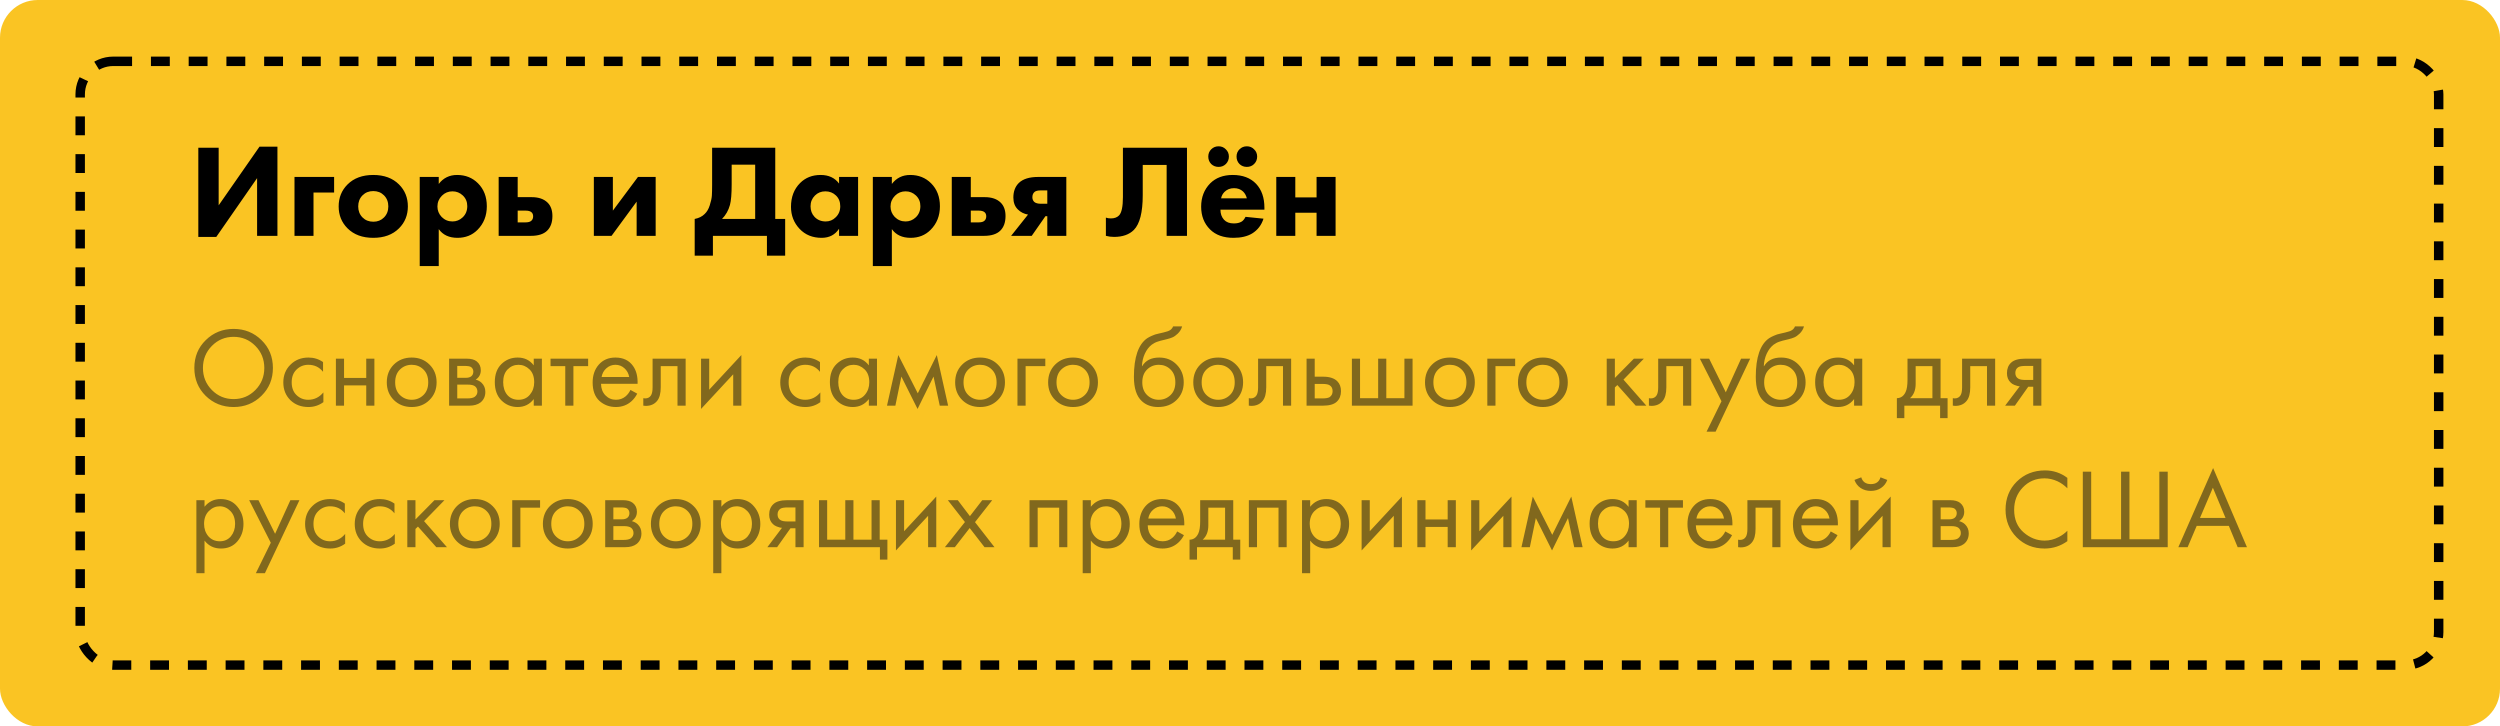
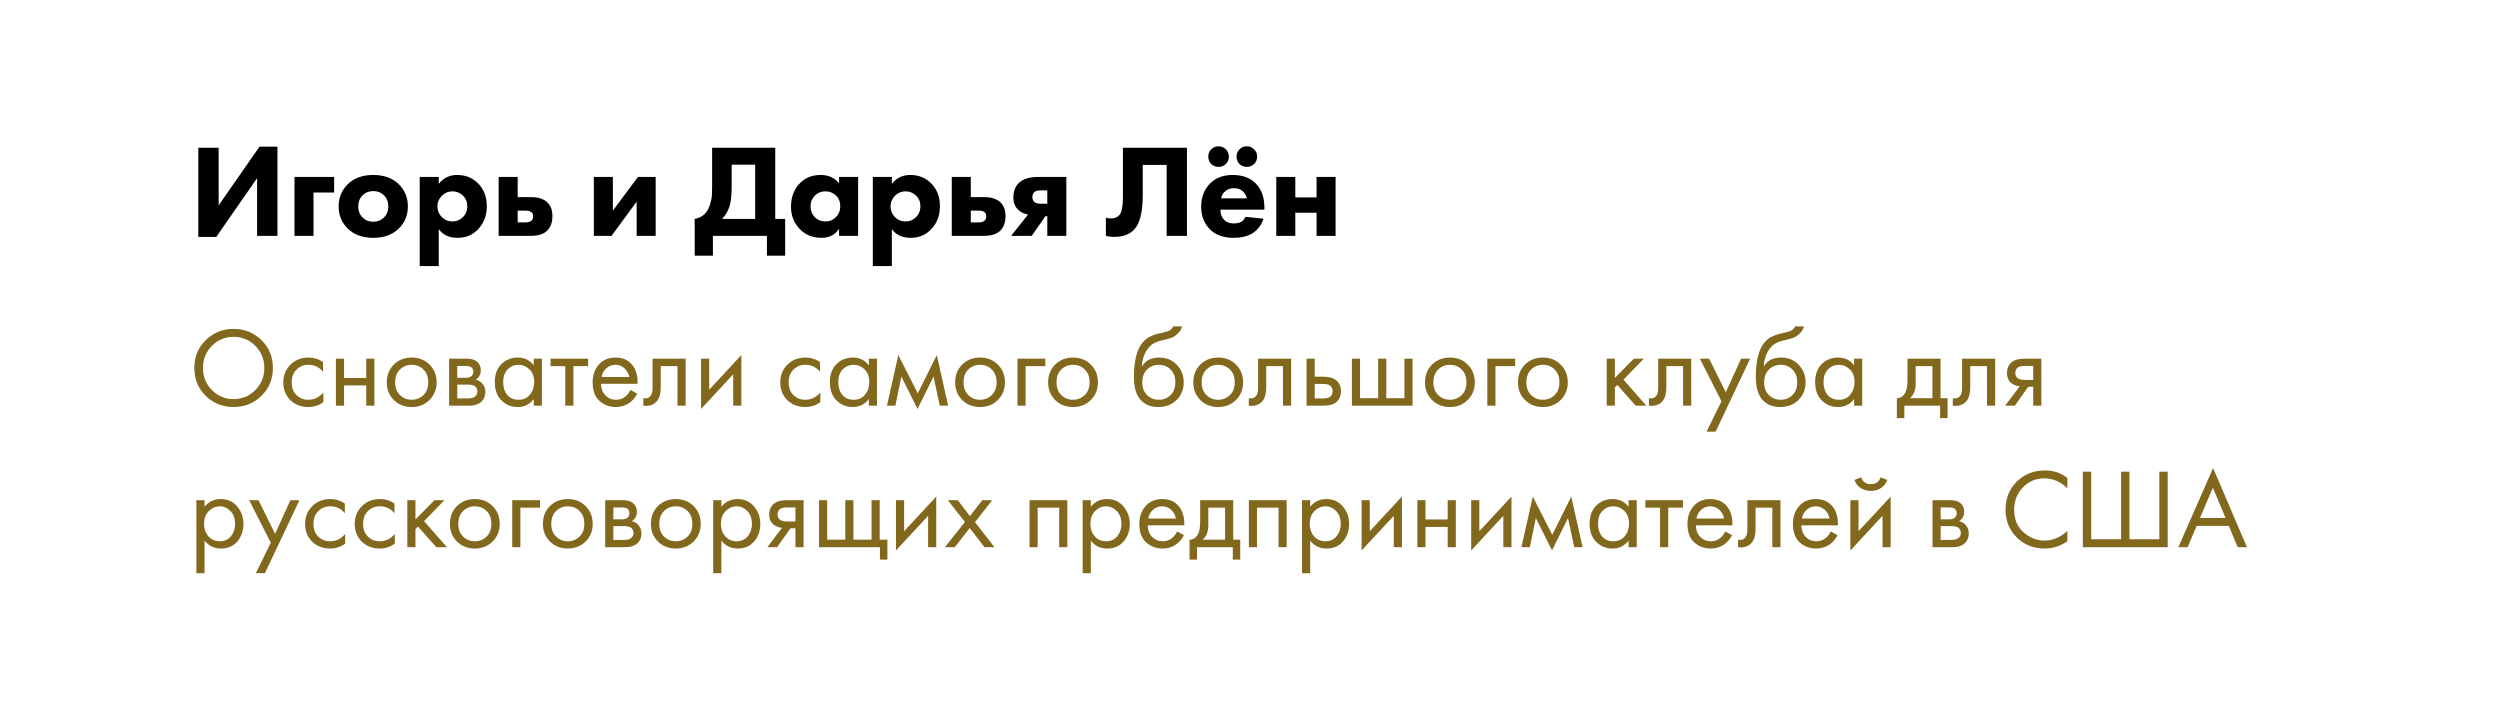
<svg xmlns="http://www.w3.org/2000/svg" width="265" height="77" viewBox="0 0 265 77" fill="none">
-   <rect width="265" height="77" rx="4" fill="#FAC423" />
-   <rect x="8.5" y="6.5" width="250" height="64" rx="3.5" stroke="black" stroke-dasharray="2 2" />
  <path d="M21.022 15.662H23.178V21.766L27.504 15.55H29.408V25H27.252V18.882L22.926 25.112H21.022V15.662ZM31.216 25V18.756H35.416V20.408H33.232V25H31.216ZM42.296 19.554C42.921 20.179 43.234 20.954 43.234 21.878C43.234 22.802 42.921 23.577 42.296 24.202C41.624 24.874 40.714 25.21 39.566 25.21C38.418 25.21 37.508 24.874 36.836 24.202C36.211 23.577 35.898 22.802 35.898 21.878C35.898 20.954 36.211 20.179 36.836 19.554C37.508 18.882 38.418 18.546 39.566 18.546C40.714 18.546 41.624 18.882 42.296 19.554ZM40.7 20.702C40.401 20.403 40.023 20.254 39.566 20.254C39.108 20.254 38.73 20.403 38.432 20.702C38.124 21.01 37.97 21.402 37.97 21.878C37.97 22.354 38.124 22.746 38.432 23.054C38.73 23.353 39.113 23.502 39.58 23.502C40.028 23.502 40.401 23.353 40.7 23.054C41.008 22.746 41.162 22.354 41.162 21.878C41.162 21.402 41.008 21.01 40.7 20.702ZM46.507 24.286V28.206H44.491V18.756H46.507V19.498C46.992 18.863 47.641 18.546 48.453 18.546C49.34 18.546 50.077 18.84 50.665 19.428C51.29 20.053 51.603 20.865 51.603 21.864C51.603 22.872 51.272 23.707 50.609 24.37C50.049 24.93 49.344 25.21 48.495 25.21C47.608 25.21 46.946 24.902 46.507 24.286ZM47.963 20.282C47.524 20.282 47.151 20.436 46.843 20.744C46.526 21.061 46.367 21.444 46.367 21.892C46.367 22.312 46.516 22.681 46.815 22.998C47.132 23.315 47.515 23.474 47.963 23.474C48.374 23.474 48.733 23.329 49.041 23.04C49.368 22.732 49.531 22.335 49.531 21.85C49.531 21.393 49.372 21.015 49.055 20.716C48.747 20.427 48.383 20.282 47.963 20.282ZM54.874 20.898H56.358C57.096 20.898 57.66 21.094 58.052 21.486C58.388 21.822 58.556 22.293 58.556 22.9C58.556 23.572 58.37 24.09 57.996 24.454C57.623 24.818 57.049 25 56.274 25H52.858V18.756H54.874V20.898ZM54.874 23.572H55.7C55.99 23.572 56.195 23.516 56.316 23.404C56.447 23.292 56.512 23.133 56.512 22.928C56.512 22.732 56.447 22.583 56.316 22.48C56.186 22.377 55.985 22.326 55.714 22.326H54.874V23.572ZM62.948 18.756H64.964V22.326L67.624 18.756H69.5V25H67.484V21.374L64.824 25H62.948V18.756ZM75.485 15.662H82.177V23.208H83.227V27.1H81.295V25H75.569V27.1H73.637V23.208C74.075 23.124 74.425 22.951 74.687 22.69C74.929 22.466 75.111 22.158 75.233 21.766C75.363 21.365 75.438 21.024 75.457 20.744C75.475 20.455 75.485 20.077 75.485 19.61V15.662ZM77.557 17.454V19.54C77.557 20.548 77.496 21.276 77.375 21.724C77.216 22.303 76.936 22.797 76.535 23.208H80.049V17.454H77.557ZM88.941 19.456V18.756H90.957V25H88.941V24.244C88.521 24.888 87.905 25.21 87.093 25.21C86.132 25.21 85.353 24.893 84.755 24.258C84.148 23.614 83.845 22.835 83.845 21.92C83.845 20.884 84.167 20.044 84.811 19.4C85.38 18.831 86.104 18.546 86.981 18.546C87.84 18.546 88.493 18.849 88.941 19.456ZM87.485 20.282C87.046 20.282 86.678 20.431 86.379 20.73C86.071 21.038 85.917 21.416 85.917 21.864C85.917 22.312 86.057 22.685 86.337 22.984C86.645 23.311 87.042 23.474 87.527 23.474C87.938 23.474 88.288 23.329 88.577 23.04C88.904 22.732 89.067 22.34 89.067 21.864C89.067 21.388 88.913 21.005 88.605 20.716C88.306 20.427 87.933 20.282 87.485 20.282ZM94.536 24.286V28.206H92.52V18.756H94.536V19.498C95.022 18.863 95.67 18.546 96.482 18.546C97.369 18.546 98.106 18.84 98.694 19.428C99.32 20.053 99.632 20.865 99.632 21.864C99.632 22.872 99.301 23.707 98.638 24.37C98.078 24.93 97.374 25.21 96.524 25.21C95.638 25.21 94.975 24.902 94.536 24.286ZM95.992 20.282C95.554 20.282 95.18 20.436 94.872 20.744C94.555 21.061 94.396 21.444 94.396 21.892C94.396 22.312 94.546 22.681 94.844 22.998C95.162 23.315 95.544 23.474 95.992 23.474C96.403 23.474 96.762 23.329 97.07 23.04C97.397 22.732 97.56 22.335 97.56 21.85C97.56 21.393 97.402 21.015 97.084 20.716C96.776 20.427 96.412 20.282 95.992 20.282ZM102.904 20.898H104.388C105.125 20.898 105.69 21.094 106.082 21.486C106.418 21.822 106.586 22.293 106.586 22.9C106.586 23.572 106.399 24.09 106.026 24.454C105.652 24.818 105.078 25 104.304 25H100.888V18.756H102.904V20.898ZM102.904 23.572H103.73C104.019 23.572 104.224 23.516 104.346 23.404C104.476 23.292 104.542 23.133 104.542 22.928C104.542 22.732 104.476 22.583 104.346 22.48C104.215 22.377 104.014 22.326 103.744 22.326H102.904V23.572ZM107.178 25L108.97 22.746C108.54 22.671 108.181 22.489 107.892 22.2C107.574 21.892 107.416 21.472 107.416 20.94C107.416 20.296 107.607 19.783 107.99 19.4C108.428 18.971 109.114 18.756 110.048 18.756H113.03V25H111.014V22.914H110.818L109.362 25H107.178ZM111.014 21.598V20.184H110.3C110.01 20.184 109.8 20.235 109.67 20.338C109.511 20.469 109.432 20.66 109.432 20.912C109.432 21.108 109.497 21.271 109.628 21.402C109.777 21.533 110.015 21.598 110.342 21.598H111.014ZM119.03 15.662H125.82V25H123.664V17.482H121.13V20.688C121.13 22.508 120.817 23.735 120.192 24.37C119.697 24.865 118.997 25.112 118.092 25.112C117.793 25.112 117.504 25.075 117.224 25V23.068C117.373 23.124 117.551 23.152 117.756 23.152C118.12 23.152 118.405 23.049 118.61 22.844C118.89 22.564 119.03 21.911 119.03 20.884V15.662ZM134.028 22.018V22.228H129.366C129.366 22.657 129.492 23.012 129.744 23.292C129.986 23.553 130.332 23.684 130.78 23.684C131.116 23.684 131.386 23.623 131.592 23.502C131.75 23.418 131.895 23.245 132.026 22.984L133.93 23.18C133.715 23.861 133.314 24.384 132.726 24.748C132.212 25.056 131.554 25.21 130.752 25.21C129.688 25.21 128.857 24.911 128.26 24.314C127.634 23.689 127.322 22.886 127.322 21.906C127.322 20.917 127.639 20.095 128.274 19.442C128.871 18.845 129.669 18.546 130.668 18.546C131.722 18.546 132.548 18.859 133.146 19.484C133.734 20.109 134.028 20.954 134.028 22.018ZM129.436 21.024H132.166C132.091 20.725 131.956 20.483 131.76 20.296C131.508 20.063 131.19 19.946 130.808 19.946C130.397 19.946 130.056 20.081 129.786 20.352C129.599 20.548 129.482 20.772 129.436 21.024ZM128.386 17.384C128.18 17.169 128.078 16.908 128.078 16.6C128.078 16.292 128.18 16.035 128.386 15.83C128.6 15.615 128.862 15.508 129.17 15.508C129.478 15.508 129.734 15.615 129.94 15.83C130.154 16.035 130.262 16.292 130.262 16.6C130.262 16.908 130.154 17.169 129.94 17.384C129.734 17.589 129.478 17.692 129.17 17.692C128.862 17.692 128.6 17.589 128.386 17.384ZM131.382 17.384C131.176 17.169 131.074 16.908 131.074 16.6C131.074 16.292 131.176 16.035 131.382 15.83C131.596 15.615 131.858 15.508 132.166 15.508C132.474 15.508 132.73 15.615 132.936 15.83C133.15 16.035 133.258 16.292 133.258 16.6C133.258 16.908 133.15 17.169 132.936 17.384C132.73 17.589 132.474 17.692 132.166 17.692C131.858 17.692 131.596 17.589 131.382 17.384ZM135.286 25V18.756H137.302V20.926H139.556V18.756H141.572V25H139.556V22.55H137.302V25H135.286Z" fill="black" />
  <path d="M27.716 41.956C26.916 42.748 25.932 43.144 24.764 43.144C23.596 43.144 22.608 42.748 21.8 41.956C21 41.164 20.6 40.18 20.6 39.004C20.6 37.82 21.004 36.836 21.812 36.052C22.62 35.26 23.604 34.864 24.764 34.864C25.924 34.864 26.908 35.26 27.716 36.052C28.524 36.836 28.928 37.82 28.928 39.004C28.928 40.18 28.524 41.164 27.716 41.956ZM27.068 36.664C26.436 36.024 25.668 35.704 24.764 35.704C23.86 35.704 23.092 36.024 22.46 36.664C21.828 37.304 21.512 38.084 21.512 39.004C21.512 39.924 21.828 40.704 22.46 41.344C23.092 41.984 23.86 42.304 24.764 42.304C25.668 42.304 26.436 41.984 27.068 41.344C27.7 40.704 28.016 39.924 28.016 39.004C28.016 38.084 27.7 37.304 27.068 36.664ZM34.243 38.38V39.412C33.851 38.916 33.331 38.668 32.683 38.668C32.195 38.668 31.779 38.836 31.435 39.172C31.091 39.5 30.919 39.952 30.919 40.528C30.919 41.104 31.091 41.556 31.435 41.884C31.779 42.212 32.191 42.376 32.671 42.376C33.311 42.376 33.847 42.116 34.279 41.596V42.628C33.807 42.972 33.279 43.144 32.695 43.144C31.919 43.144 31.279 42.9 30.775 42.412C30.279 41.916 30.031 41.292 30.031 40.54C30.031 39.78 30.283 39.152 30.787 38.656C31.291 38.152 31.927 37.9 32.695 37.9C33.271 37.9 33.787 38.06 34.243 38.38ZM35.605 43V38.02H36.469V40.06H38.821V38.02H39.685V43H38.821V40.852H36.469V43H35.605ZM45.524 42.4C45.028 42.896 44.4 43.144 43.64 43.144C42.88 43.144 42.248 42.896 41.744 42.4C41.248 41.904 41 41.28 41 40.528C41 39.768 41.248 39.14 41.744 38.644C42.248 38.148 42.88 37.9 43.64 37.9C44.4 37.9 45.028 38.148 45.524 38.644C46.028 39.14 46.28 39.768 46.28 40.528C46.28 41.28 46.028 41.904 45.524 42.4ZM44.876 39.16C44.54 38.832 44.128 38.668 43.64 38.668C43.152 38.668 42.736 38.836 42.392 39.172C42.056 39.5 41.888 39.952 41.888 40.528C41.888 41.104 42.06 41.556 42.404 41.884C42.748 42.212 43.16 42.376 43.64 42.376C44.12 42.376 44.532 42.212 44.876 41.884C45.22 41.556 45.392 41.104 45.392 40.528C45.392 39.944 45.22 39.488 44.876 39.16ZM47.605 38.02H49.489C49.945 38.02 50.293 38.116 50.533 38.308C50.821 38.54 50.965 38.852 50.965 39.244C50.965 39.676 50.785 40.008 50.425 40.24C50.673 40.304 50.881 40.416 51.049 40.576C51.313 40.832 51.445 41.152 51.445 41.536C51.445 42.016 51.273 42.392 50.929 42.664C50.633 42.888 50.241 43 49.753 43H47.605V38.02ZM48.469 40.048H49.381C49.613 40.048 49.797 40 49.933 39.904C50.093 39.784 50.173 39.612 50.173 39.388C50.173 39.188 50.093 39.028 49.933 38.908C49.813 38.828 49.581 38.788 49.237 38.788H48.469V40.048ZM48.469 42.232H49.537C49.905 42.232 50.165 42.176 50.317 42.064C50.509 41.92 50.605 41.736 50.605 41.512C50.605 41.272 50.521 41.084 50.353 40.948C50.201 40.828 49.941 40.768 49.573 40.768H48.469V42.232ZM56.577 38.728V38.02H57.441V43H56.577V42.304C56.145 42.864 55.577 43.144 54.873 43.144C54.201 43.144 53.629 42.912 53.157 42.448C52.685 41.984 52.449 41.336 52.449 40.504C52.449 39.688 52.681 39.052 53.145 38.596C53.617 38.132 54.193 37.9 54.873 37.9C55.593 37.9 56.161 38.176 56.577 38.728ZM54.969 38.668C54.513 38.668 54.125 38.832 53.805 39.16C53.493 39.48 53.337 39.928 53.337 40.504C53.337 41.056 53.481 41.508 53.769 41.86C54.065 42.204 54.465 42.376 54.969 42.376C55.473 42.376 55.873 42.196 56.169 41.836C56.473 41.476 56.625 41.036 56.625 40.516C56.625 39.924 56.457 39.468 56.121 39.148C55.785 38.828 55.401 38.668 54.969 38.668ZM62.342 38.812H60.782V43H59.918V38.812H58.358V38.02H62.342V38.812ZM66.828 41.332L67.548 41.728C67.38 42.048 67.176 42.316 66.936 42.532C66.48 42.94 65.928 43.144 65.28 43.144C64.608 43.144 64.028 42.928 63.54 42.496C63.06 42.056 62.82 41.404 62.82 40.54C62.82 39.78 63.036 39.152 63.468 38.656C63.908 38.152 64.496 37.9 65.232 37.9C66.064 37.9 66.692 38.204 67.116 38.812C67.452 39.292 67.608 39.916 67.584 40.684H63.708C63.716 41.188 63.872 41.596 64.176 41.908C64.48 42.22 64.852 42.376 65.292 42.376C65.684 42.376 66.024 42.256 66.312 42.016C66.536 41.824 66.708 41.596 66.828 41.332ZM63.768 39.964H66.696C66.624 39.572 66.452 39.26 66.18 39.028C65.916 38.788 65.6 38.668 65.232 38.668C64.872 38.668 64.552 38.792 64.272 39.04C64 39.28 63.832 39.588 63.768 39.964ZM72.678 38.02V43H71.814V38.812H70.038V41.056C70.038 41.704 69.91 42.184 69.654 42.496C69.366 42.848 68.966 43.024 68.454 43.024C68.39 43.024 68.302 43.016 68.19 43V42.208C68.27 42.224 68.334 42.232 68.382 42.232C68.662 42.232 68.87 42.124 69.006 41.908C69.118 41.732 69.174 41.448 69.174 41.056V38.02H72.678ZM74.312 38.02H75.176V41.308L78.584 37.636V43H77.72V39.676L74.312 43.348V38.02ZM86.919 38.38V39.412C86.527 38.916 86.007 38.668 85.359 38.668C84.871 38.668 84.455 38.836 84.111 39.172C83.767 39.5 83.595 39.952 83.595 40.528C83.595 41.104 83.767 41.556 84.111 41.884C84.455 42.212 84.867 42.376 85.347 42.376C85.987 42.376 86.523 42.116 86.955 41.596V42.628C86.483 42.972 85.955 43.144 85.371 43.144C84.595 43.144 83.955 42.9 83.451 42.412C82.955 41.916 82.707 41.292 82.707 40.54C82.707 39.78 82.959 39.152 83.463 38.656C83.967 38.152 84.603 37.9 85.371 37.9C85.947 37.9 86.463 38.06 86.919 38.38ZM92.097 38.728V38.02H92.961V43H92.097V42.304C91.665 42.864 91.097 43.144 90.393 43.144C89.721 43.144 89.149 42.912 88.677 42.448C88.205 41.984 87.969 41.336 87.969 40.504C87.969 39.688 88.201 39.052 88.665 38.596C89.137 38.132 89.713 37.9 90.393 37.9C91.113 37.9 91.681 38.176 92.097 38.728ZM90.489 38.668C90.033 38.668 89.645 38.832 89.325 39.16C89.013 39.48 88.857 39.928 88.857 40.504C88.857 41.056 89.001 41.508 89.289 41.86C89.585 42.204 89.985 42.376 90.489 42.376C90.993 42.376 91.393 42.196 91.689 41.836C91.993 41.476 92.145 41.036 92.145 40.516C92.145 39.924 91.977 39.468 91.641 39.148C91.305 38.828 90.921 38.668 90.489 38.668ZM94.021 43L95.221 37.636L97.285 41.692L99.301 37.636L100.501 43H99.613L98.953 39.916L97.261 43.348L95.545 39.916L94.909 43H94.021ZM105.77 42.4C105.274 42.896 104.646 43.144 103.886 43.144C103.126 43.144 102.494 42.896 101.99 42.4C101.494 41.904 101.246 41.28 101.246 40.528C101.246 39.768 101.494 39.14 101.99 38.644C102.494 38.148 103.126 37.9 103.886 37.9C104.646 37.9 105.274 38.148 105.77 38.644C106.274 39.14 106.526 39.768 106.526 40.528C106.526 41.28 106.274 41.904 105.77 42.4ZM105.122 39.16C104.786 38.832 104.374 38.668 103.886 38.668C103.398 38.668 102.982 38.836 102.638 39.172C102.302 39.5 102.134 39.952 102.134 40.528C102.134 41.104 102.306 41.556 102.65 41.884C102.994 42.212 103.406 42.376 103.886 42.376C104.366 42.376 104.778 42.212 105.122 41.884C105.466 41.556 105.638 41.104 105.638 40.528C105.638 39.944 105.466 39.488 105.122 39.16ZM107.851 43V38.02H110.803V38.812H108.715V43H107.851ZM115.626 42.4C115.13 42.896 114.502 43.144 113.742 43.144C112.982 43.144 112.35 42.896 111.846 42.4C111.35 41.904 111.102 41.28 111.102 40.528C111.102 39.768 111.35 39.14 111.846 38.644C112.35 38.148 112.982 37.9 113.742 37.9C114.502 37.9 115.13 38.148 115.626 38.644C116.13 39.14 116.382 39.768 116.382 40.528C116.382 41.28 116.13 41.904 115.626 42.4ZM114.978 39.16C114.642 38.832 114.23 38.668 113.742 38.668C113.254 38.668 112.838 38.836 112.494 39.172C112.158 39.5 111.99 39.952 111.99 40.528C111.99 41.104 112.162 41.556 112.506 41.884C112.85 42.212 113.262 42.376 113.742 42.376C114.222 42.376 114.634 42.212 114.978 41.884C115.322 41.556 115.494 41.104 115.494 40.528C115.494 39.944 115.322 39.488 114.978 39.16ZM124.347 34.6H125.307C125.219 34.896 125.067 35.148 124.851 35.356C124.643 35.556 124.451 35.692 124.275 35.764C124.107 35.836 123.907 35.9 123.675 35.956C123.635 35.964 123.539 35.988 123.387 36.028C123.235 36.06 123.119 36.088 123.039 36.112C122.959 36.136 122.855 36.168 122.727 36.208C122.599 36.248 122.483 36.296 122.379 36.352C122.275 36.408 122.179 36.468 122.091 36.532C121.787 36.764 121.539 37.088 121.347 37.504C121.163 37.912 121.063 38.348 121.047 38.812H121.071C121.431 38.204 122.035 37.9 122.883 37.9C123.627 37.9 124.243 38.152 124.731 38.656C125.227 39.16 125.475 39.784 125.475 40.528C125.475 41.28 125.223 41.904 124.719 42.4C124.215 42.896 123.559 43.144 122.751 43.144C122.055 43.144 121.483 42.936 121.035 42.52C120.475 42.008 120.195 41.152 120.195 39.952C120.195 37.864 120.667 36.496 121.611 35.848C121.683 35.8 121.759 35.756 121.839 35.716C121.919 35.668 122.003 35.628 122.091 35.596C122.187 35.556 122.267 35.524 122.331 35.5C122.395 35.468 122.483 35.44 122.595 35.416C122.715 35.384 122.795 35.364 122.835 35.356C122.883 35.34 122.971 35.32 123.099 35.296C123.235 35.264 123.319 35.244 123.351 35.236C123.671 35.164 123.903 35.08 124.047 34.984C124.191 34.88 124.291 34.752 124.347 34.6ZM124.071 39.16C123.735 38.832 123.323 38.668 122.835 38.668C122.347 38.668 121.931 38.836 121.587 39.172C121.251 39.5 121.083 39.952 121.083 40.528C121.083 41.104 121.255 41.556 121.599 41.884C121.943 42.212 122.355 42.376 122.835 42.376C123.315 42.376 123.727 42.212 124.071 41.884C124.415 41.556 124.587 41.104 124.587 40.528C124.587 39.944 124.415 39.488 124.071 39.16ZM131.012 42.4C130.516 42.896 129.888 43.144 129.128 43.144C128.368 43.144 127.736 42.896 127.232 42.4C126.736 41.904 126.488 41.28 126.488 40.528C126.488 39.768 126.736 39.14 127.232 38.644C127.736 38.148 128.368 37.9 129.128 37.9C129.888 37.9 130.516 38.148 131.012 38.644C131.516 39.14 131.768 39.768 131.768 40.528C131.768 41.28 131.516 41.904 131.012 42.4ZM130.364 39.16C130.028 38.832 129.616 38.668 129.128 38.668C128.64 38.668 128.224 38.836 127.88 39.172C127.544 39.5 127.376 39.952 127.376 40.528C127.376 41.104 127.548 41.556 127.892 41.884C128.236 42.212 128.648 42.376 129.128 42.376C129.608 42.376 130.02 42.212 130.364 41.884C130.708 41.556 130.88 41.104 130.88 40.528C130.88 39.944 130.708 39.488 130.364 39.16ZM136.861 38.02V43H135.997V38.812H134.221V41.056C134.221 41.704 134.093 42.184 133.837 42.496C133.549 42.848 133.149 43.024 132.637 43.024C132.573 43.024 132.485 43.016 132.373 43V42.208C132.453 42.224 132.517 42.232 132.565 42.232C132.845 42.232 133.053 42.124 133.189 41.908C133.301 41.732 133.357 41.448 133.357 41.056V38.02H136.861ZM138.496 43V38.02H139.36V39.928H140.248C140.936 39.928 141.44 40.092 141.76 40.42C142.016 40.676 142.144 41.024 142.144 41.464C142.144 41.928 141.996 42.3 141.7 42.58C141.404 42.86 140.916 43 140.236 43H138.496ZM139.36 42.232H140.164C140.524 42.232 140.78 42.188 140.932 42.1C141.148 41.956 141.256 41.744 141.256 41.464C141.256 41.176 141.152 40.968 140.944 40.84C140.8 40.744 140.544 40.696 140.176 40.696H139.36V42.232ZM143.3 43V38.02H144.164V42.208H146.084V38.02H146.948V42.208H148.868V38.02H149.732V43H143.3ZM155.575 42.4C155.079 42.896 154.451 43.144 153.691 43.144C152.931 43.144 152.299 42.896 151.795 42.4C151.299 41.904 151.051 41.28 151.051 40.528C151.051 39.768 151.299 39.14 151.795 38.644C152.299 38.148 152.931 37.9 153.691 37.9C154.451 37.9 155.079 38.148 155.575 38.644C156.079 39.14 156.331 39.768 156.331 40.528C156.331 41.28 156.079 41.904 155.575 42.4ZM154.927 39.16C154.591 38.832 154.179 38.668 153.691 38.668C153.203 38.668 152.787 38.836 152.443 39.172C152.107 39.5 151.939 39.952 151.939 40.528C151.939 41.104 152.111 41.556 152.455 41.884C152.799 42.212 153.211 42.376 153.691 42.376C154.171 42.376 154.583 42.212 154.927 41.884C155.271 41.556 155.443 41.104 155.443 40.528C155.443 39.944 155.271 39.488 154.927 39.16ZM157.656 43V38.02H160.608V38.812H158.52V43H157.656ZM165.43 42.4C164.934 42.896 164.306 43.144 163.546 43.144C162.786 43.144 162.154 42.896 161.65 42.4C161.154 41.904 160.906 41.28 160.906 40.528C160.906 39.768 161.154 39.14 161.65 38.644C162.154 38.148 162.786 37.9 163.546 37.9C164.306 37.9 164.934 38.148 165.43 38.644C165.934 39.14 166.186 39.768 166.186 40.528C166.186 41.28 165.934 41.904 165.43 42.4ZM164.782 39.16C164.446 38.832 164.034 38.668 163.546 38.668C163.058 38.668 162.642 38.836 162.298 39.172C161.962 39.5 161.794 39.952 161.794 40.528C161.794 41.104 161.966 41.556 162.31 41.884C162.654 42.212 163.066 42.376 163.546 42.376C164.026 42.376 164.438 42.212 164.782 41.884C165.126 41.556 165.298 41.104 165.298 40.528C165.298 39.944 165.126 39.488 164.782 39.16ZM170.312 38.02H171.176V40.06L173.192 38.02H174.248L172.088 40.24L174.512 43H173.384L171.44 40.816L171.176 41.068V43H170.312V38.02ZM179.272 38.02V43H178.408V38.812H176.632V41.056C176.632 41.704 176.504 42.184 176.248 42.496C175.96 42.848 175.56 43.024 175.048 43.024C174.984 43.024 174.896 43.016 174.784 43V42.208C174.864 42.224 174.928 42.232 174.976 42.232C175.256 42.232 175.464 42.124 175.6 41.908C175.712 41.732 175.768 41.448 175.768 41.056V38.02H179.272ZM180.894 45.76L182.478 42.532L180.186 38.02H181.17L182.934 41.584L184.554 38.02H185.514L181.854 45.76H180.894ZM190.265 34.6H191.225C191.137 34.896 190.985 35.148 190.769 35.356C190.561 35.556 190.369 35.692 190.193 35.764C190.025 35.836 189.825 35.9 189.593 35.956C189.553 35.964 189.457 35.988 189.305 36.028C189.153 36.06 189.037 36.088 188.957 36.112C188.877 36.136 188.773 36.168 188.645 36.208C188.517 36.248 188.401 36.296 188.297 36.352C188.193 36.408 188.097 36.468 188.009 36.532C187.705 36.764 187.457 37.088 187.265 37.504C187.081 37.912 186.981 38.348 186.965 38.812H186.989C187.349 38.204 187.953 37.9 188.801 37.9C189.545 37.9 190.161 38.152 190.649 38.656C191.145 39.16 191.393 39.784 191.393 40.528C191.393 41.28 191.141 41.904 190.637 42.4C190.133 42.896 189.477 43.144 188.669 43.144C187.973 43.144 187.401 42.936 186.953 42.52C186.393 42.008 186.113 41.152 186.113 39.952C186.113 37.864 186.585 36.496 187.529 35.848C187.601 35.8 187.677 35.756 187.757 35.716C187.837 35.668 187.921 35.628 188.009 35.596C188.105 35.556 188.185 35.524 188.249 35.5C188.313 35.468 188.401 35.44 188.513 35.416C188.633 35.384 188.713 35.364 188.753 35.356C188.801 35.34 188.889 35.32 189.017 35.296C189.153 35.264 189.237 35.244 189.269 35.236C189.589 35.164 189.821 35.08 189.965 34.984C190.109 34.88 190.209 34.752 190.265 34.6ZM189.989 39.16C189.653 38.832 189.241 38.668 188.753 38.668C188.265 38.668 187.849 38.836 187.505 39.172C187.169 39.5 187.001 39.952 187.001 40.528C187.001 41.104 187.173 41.556 187.517 41.884C187.861 42.212 188.273 42.376 188.753 42.376C189.233 42.376 189.645 42.212 189.989 41.884C190.333 41.556 190.505 41.104 190.505 40.528C190.505 39.944 190.333 39.488 189.989 39.16ZM196.534 38.728V38.02H197.398V43H196.534V42.304C196.102 42.864 195.534 43.144 194.83 43.144C194.158 43.144 193.586 42.912 193.114 42.448C192.642 41.984 192.406 41.336 192.406 40.504C192.406 39.688 192.638 39.052 193.102 38.596C193.574 38.132 194.15 37.9 194.83 37.9C195.55 37.9 196.118 38.176 196.534 38.728ZM194.926 38.668C194.47 38.668 194.082 38.832 193.762 39.16C193.45 39.48 193.294 39.928 193.294 40.504C193.294 41.056 193.438 41.508 193.726 41.86C194.022 42.204 194.422 42.376 194.926 42.376C195.43 42.376 195.83 42.196 196.126 41.836C196.43 41.476 196.582 41.036 196.582 40.516C196.582 39.924 196.414 39.468 196.078 39.148C195.742 38.828 195.358 38.668 194.926 38.668ZM202.196 38.02H205.7V42.208H206.444V44.32H205.652V43H201.86V44.32H201.068V42.208C201.484 42.2 201.792 41.984 201.992 41.56C202.128 41.28 202.196 40.84 202.196 40.24V38.02ZM204.836 42.208V38.812H203.06V40.684C203.06 41.348 202.86 41.856 202.46 42.208H204.836ZM211.486 38.02V43H210.622V38.812H208.846V41.056C208.846 41.704 208.718 42.184 208.462 42.496C208.174 42.848 207.774 43.024 207.262 43.024C207.198 43.024 207.11 43.016 206.998 43V42.208C207.078 42.224 207.142 42.232 207.19 42.232C207.47 42.232 207.678 42.124 207.814 41.908C207.926 41.732 207.982 41.448 207.982 41.056V38.02H211.486ZM212.545 43L214.093 40.948C214.045 40.948 213.977 40.94 213.889 40.924C213.809 40.908 213.689 40.868 213.529 40.804C213.369 40.74 213.237 40.656 213.133 40.552C212.869 40.304 212.737 39.972 212.737 39.556C212.737 39.084 212.885 38.712 213.181 38.44C213.477 38.16 213.965 38.02 214.645 38.02H216.385V43H215.521V40.996H214.993L213.577 43H212.545ZM215.521 40.276V38.788H214.717C214.341 38.788 214.081 38.832 213.937 38.92C213.729 39.056 213.625 39.26 213.625 39.532C213.625 39.804 213.729 40.004 213.937 40.132C214.089 40.228 214.345 40.276 214.705 40.276H215.521ZM21.68 57.304V60.76H20.816V53.02H21.68V53.716C22.12 53.172 22.688 52.9 23.384 52.9C24.128 52.9 24.716 53.164 25.148 53.692C25.588 54.212 25.808 54.828 25.808 55.54C25.808 56.26 25.592 56.876 25.16 57.388C24.728 57.892 24.148 58.144 23.42 58.144C22.692 58.144 22.112 57.864 21.68 57.304ZM23.3 57.376C23.788 57.376 24.18 57.2 24.476 56.848C24.772 56.488 24.92 56.052 24.92 55.54C24.92 54.964 24.756 54.508 24.428 54.172C24.1 53.836 23.72 53.668 23.288 53.668C22.856 53.668 22.472 53.836 22.136 54.172C21.8 54.508 21.632 54.96 21.632 55.528C21.632 56.048 21.784 56.488 22.088 56.848C22.4 57.2 22.804 57.376 23.3 57.376ZM27.12 60.76L28.704 57.532L26.412 53.02H27.396L29.16 56.584L30.78 53.02H31.74L28.08 60.76H27.12ZM36.552 53.38V54.412C36.16 53.916 35.64 53.668 34.992 53.668C34.504 53.668 34.088 53.836 33.744 54.172C33.4 54.5 33.228 54.952 33.228 55.528C33.228 56.104 33.4 56.556 33.744 56.884C34.088 57.212 34.5 57.376 34.98 57.376C35.62 57.376 36.156 57.116 36.588 56.596V57.628C36.116 57.972 35.588 58.144 35.004 58.144C34.228 58.144 33.588 57.9 33.084 57.412C32.588 56.916 32.34 56.292 32.34 55.54C32.34 54.78 32.592 54.152 33.096 53.656C33.6 53.152 34.236 52.9 35.004 52.9C35.58 52.9 36.096 53.06 36.552 53.38ZM41.814 53.38V54.412C41.422 53.916 40.902 53.668 40.254 53.668C39.766 53.668 39.35 53.836 39.006 54.172C38.662 54.5 38.49 54.952 38.49 55.528C38.49 56.104 38.662 56.556 39.006 56.884C39.35 57.212 39.762 57.376 40.242 57.376C40.882 57.376 41.418 57.116 41.85 56.596V57.628C41.378 57.972 40.85 58.144 40.266 58.144C39.49 58.144 38.85 57.9 38.346 57.412C37.85 56.916 37.602 56.292 37.602 55.54C37.602 54.78 37.854 54.152 38.358 53.656C38.862 53.152 39.498 52.9 40.266 52.9C40.842 52.9 41.358 53.06 41.814 53.38ZM43.175 53.02H44.039V55.06L46.055 53.02H47.111L44.951 55.24L47.375 58H46.247L44.303 55.816L44.039 56.068V58H43.175V53.02ZM52.215 57.4C51.719 57.896 51.092 58.144 50.331 58.144C49.572 58.144 48.94 57.896 48.435 57.4C47.94 56.904 47.691 56.28 47.691 55.528C47.691 54.768 47.94 54.14 48.435 53.644C48.94 53.148 49.572 52.9 50.331 52.9C51.092 52.9 51.719 53.148 52.215 53.644C52.719 54.14 52.971 54.768 52.971 55.528C52.971 56.28 52.719 56.904 52.215 57.4ZM51.568 54.16C51.231 53.832 50.819 53.668 50.331 53.668C49.843 53.668 49.428 53.836 49.084 54.172C48.748 54.5 48.58 54.952 48.58 55.528C48.58 56.104 48.752 56.556 49.096 56.884C49.44 57.212 49.852 57.376 50.331 57.376C50.812 57.376 51.224 57.212 51.568 56.884C51.911 56.556 52.084 56.104 52.084 55.528C52.084 54.944 51.911 54.488 51.568 54.16ZM54.297 58V53.02H57.248V53.812H55.16V58H54.297ZM62.071 57.4C61.575 57.896 60.947 58.144 60.187 58.144C59.427 58.144 58.795 57.896 58.291 57.4C57.795 56.904 57.547 56.28 57.547 55.528C57.547 54.768 57.795 54.14 58.291 53.644C58.795 53.148 59.427 52.9 60.187 52.9C60.947 52.9 61.575 53.148 62.071 53.644C62.575 54.14 62.827 54.768 62.827 55.528C62.827 56.28 62.575 56.904 62.071 57.4ZM61.423 54.16C61.087 53.832 60.675 53.668 60.187 53.668C59.699 53.668 59.283 53.836 58.939 54.172C58.603 54.5 58.435 54.952 58.435 55.528C58.435 56.104 58.607 56.556 58.951 56.884C59.295 57.212 59.707 57.376 60.187 57.376C60.667 57.376 61.079 57.212 61.423 56.884C61.767 56.556 61.939 56.104 61.939 55.528C61.939 54.944 61.767 54.488 61.423 54.16ZM64.152 53.02H66.036C66.492 53.02 66.84 53.116 67.08 53.308C67.368 53.54 67.512 53.852 67.512 54.244C67.512 54.676 67.332 55.008 66.972 55.24C67.22 55.304 67.428 55.416 67.596 55.576C67.86 55.832 67.992 56.152 67.992 56.536C67.992 57.016 67.82 57.392 67.476 57.664C67.18 57.888 66.788 58 66.3 58H64.152V53.02ZM65.016 55.048H65.928C66.16 55.048 66.344 55 66.48 54.904C66.64 54.784 66.72 54.612 66.72 54.388C66.72 54.188 66.64 54.028 66.48 53.908C66.36 53.828 66.128 53.788 65.784 53.788H65.016V55.048ZM65.016 57.232H66.084C66.452 57.232 66.712 57.176 66.864 57.064C67.056 56.92 67.152 56.736 67.152 56.512C67.152 56.272 67.068 56.084 66.9 55.948C66.748 55.828 66.488 55.768 66.12 55.768H65.016V57.232ZM73.52 57.4C73.024 57.896 72.396 58.144 71.636 58.144C70.876 58.144 70.244 57.896 69.74 57.4C69.244 56.904 68.996 56.28 68.996 55.528C68.996 54.768 69.244 54.14 69.74 53.644C70.244 53.148 70.876 52.9 71.636 52.9C72.396 52.9 73.024 53.148 73.52 53.644C74.024 54.14 74.276 54.768 74.276 55.528C74.276 56.28 74.024 56.904 73.52 57.4ZM72.872 54.16C72.536 53.832 72.124 53.668 71.636 53.668C71.148 53.668 70.732 53.836 70.388 54.172C70.052 54.5 69.884 54.952 69.884 55.528C69.884 56.104 70.056 56.556 70.4 56.884C70.744 57.212 71.156 57.376 71.636 57.376C72.116 57.376 72.528 57.212 72.872 56.884C73.216 56.556 73.388 56.104 73.388 55.528C73.388 54.944 73.216 54.488 72.872 54.16ZM76.465 57.304V60.76H75.601V53.02H76.465V53.716C76.905 53.172 77.473 52.9 78.169 52.9C78.913 52.9 79.501 53.164 79.933 53.692C80.373 54.212 80.593 54.828 80.593 55.54C80.593 56.26 80.377 56.876 79.945 57.388C79.513 57.892 78.933 58.144 78.205 58.144C77.477 58.144 76.897 57.864 76.465 57.304ZM78.085 57.376C78.573 57.376 78.965 57.2 79.261 56.848C79.557 56.488 79.705 56.052 79.705 55.54C79.705 54.964 79.541 54.508 79.213 54.172C78.885 53.836 78.505 53.668 78.073 53.668C77.641 53.668 77.257 53.836 76.921 54.172C76.585 54.508 76.417 54.96 76.417 55.528C76.417 56.048 76.569 56.488 76.873 56.848C77.185 57.2 77.589 57.376 78.085 57.376ZM81.342 58L82.89 55.948C82.842 55.948 82.774 55.94 82.686 55.924C82.606 55.908 82.486 55.868 82.326 55.804C82.166 55.74 82.034 55.656 81.93 55.552C81.666 55.304 81.534 54.972 81.534 54.556C81.534 54.084 81.682 53.712 81.978 53.44C82.274 53.16 82.762 53.02 83.442 53.02H85.182V58H84.318V55.996H83.79L82.374 58H81.342ZM84.318 55.276V53.788H83.514C83.138 53.788 82.878 53.832 82.734 53.92C82.526 54.056 82.422 54.26 82.422 54.532C82.422 54.804 82.526 55.004 82.734 55.132C82.886 55.228 83.142 55.276 83.502 55.276H84.318ZM86.816 58V53.02H87.68V57.208H89.6V53.02H90.464V57.208H92.384V53.02H93.248V57.208H94.064V59.32H93.272V58H86.816ZM94.972 53.02H95.836V56.308L99.244 52.636V58H98.38V54.676L94.972 58.348V53.02ZM100.159 58L102.283 55.336L100.471 53.02H101.527L102.811 54.712L104.119 53.02H105.175L103.351 55.348L105.415 58H104.359L102.787 55.972L101.215 58H100.159ZM109.129 53.02H113.137V58H112.273V53.812H109.993V58H109.129V53.02ZM115.629 57.304V60.76H114.765V53.02H115.629V53.716C116.069 53.172 116.637 52.9 117.333 52.9C118.077 52.9 118.665 53.164 119.097 53.692C119.537 54.212 119.757 54.828 119.757 55.54C119.757 56.26 119.541 56.876 119.109 57.388C118.677 57.892 118.097 58.144 117.369 58.144C116.641 58.144 116.061 57.864 115.629 57.304ZM117.249 57.376C117.737 57.376 118.129 57.2 118.425 56.848C118.721 56.488 118.869 56.052 118.869 55.54C118.869 54.964 118.705 54.508 118.377 54.172C118.049 53.836 117.669 53.668 117.237 53.668C116.805 53.668 116.421 53.836 116.085 54.172C115.749 54.508 115.581 54.96 115.581 55.528C115.581 56.048 115.733 56.488 116.037 56.848C116.349 57.2 116.753 57.376 117.249 57.376ZM124.778 56.332L125.498 56.728C125.33 57.048 125.126 57.316 124.886 57.532C124.43 57.94 123.878 58.144 123.23 58.144C122.558 58.144 121.978 57.928 121.49 57.496C121.01 57.056 120.77 56.404 120.77 55.54C120.77 54.78 120.986 54.152 121.418 53.656C121.858 53.152 122.446 52.9 123.182 52.9C124.014 52.9 124.642 53.204 125.066 53.812C125.402 54.292 125.558 54.916 125.534 55.684H121.658C121.666 56.188 121.822 56.596 122.126 56.908C122.43 57.22 122.802 57.376 123.242 57.376C123.634 57.376 123.974 57.256 124.262 57.016C124.486 56.824 124.658 56.596 124.778 56.332ZM121.718 54.964H124.646C124.574 54.572 124.402 54.26 124.13 54.028C123.866 53.788 123.55 53.668 123.182 53.668C122.822 53.668 122.502 53.792 122.222 54.04C121.95 54.28 121.782 54.588 121.718 54.964ZM127.219 53.02H130.723V57.208H131.467V59.32H130.675V58H126.883V59.32H126.091V57.208C126.507 57.2 126.815 56.984 127.015 56.56C127.151 56.28 127.219 55.84 127.219 55.24V53.02ZM129.859 57.208V53.812H128.083V55.684C128.083 56.348 127.883 56.856 127.483 57.208H129.859ZM132.379 53.02H136.387V58H135.523V53.812H133.243V58H132.379V53.02ZM138.879 57.304V60.76H138.015V53.02H138.879V53.716C139.319 53.172 139.887 52.9 140.583 52.9C141.327 52.9 141.915 53.164 142.347 53.692C142.787 54.212 143.007 54.828 143.007 55.54C143.007 56.26 142.791 56.876 142.359 57.388C141.927 57.892 141.347 58.144 140.619 58.144C139.891 58.144 139.311 57.864 138.879 57.304ZM140.499 57.376C140.987 57.376 141.379 57.2 141.675 56.848C141.971 56.488 142.119 56.052 142.119 55.54C142.119 54.964 141.955 54.508 141.627 54.172C141.299 53.836 140.919 53.668 140.487 53.668C140.055 53.668 139.671 53.836 139.335 54.172C138.999 54.508 138.831 54.96 138.831 55.528C138.831 56.048 138.983 56.488 139.287 56.848C139.599 57.2 140.003 57.376 140.499 57.376ZM144.332 53.02H145.196V56.308L148.604 52.636V58H147.74V54.676L144.332 58.348V53.02ZM150.238 58V53.02H151.102V55.06H153.454V53.02H154.318V58H153.454V55.852H151.102V58H150.238ZM155.945 53.02H156.809V56.308L160.217 52.636V58H159.353V54.676L155.945 58.348V53.02ZM161.275 58L162.475 52.636L164.539 56.692L166.555 52.636L167.755 58H166.867L166.207 54.916L164.515 58.348L162.799 54.916L162.163 58H161.275ZM172.628 53.728V53.02H173.492V58H172.628V57.304C172.196 57.864 171.628 58.144 170.924 58.144C170.252 58.144 169.68 57.912 169.208 57.448C168.736 56.984 168.5 56.336 168.5 55.504C168.5 54.688 168.732 54.052 169.196 53.596C169.668 53.132 170.244 52.9 170.924 52.9C171.644 52.9 172.212 53.176 172.628 53.728ZM171.02 53.668C170.564 53.668 170.176 53.832 169.856 54.16C169.544 54.48 169.388 54.928 169.388 55.504C169.388 56.056 169.532 56.508 169.82 56.86C170.116 57.204 170.516 57.376 171.02 57.376C171.524 57.376 171.924 57.196 172.22 56.836C172.524 56.476 172.676 56.036 172.676 55.516C172.676 54.924 172.508 54.468 172.172 54.148C171.836 53.828 171.452 53.668 171.02 53.668ZM178.393 53.812H176.833V58H175.969V53.812H174.409V53.02H178.393V53.812ZM182.879 56.332L183.599 56.728C183.431 57.048 183.227 57.316 182.987 57.532C182.531 57.94 181.979 58.144 181.331 58.144C180.659 58.144 180.079 57.928 179.591 57.496C179.111 57.056 178.871 56.404 178.871 55.54C178.871 54.78 179.087 54.152 179.519 53.656C179.959 53.152 180.547 52.9 181.283 52.9C182.115 52.9 182.743 53.204 183.167 53.812C183.503 54.292 183.659 54.916 183.635 55.684H179.759C179.767 56.188 179.923 56.596 180.227 56.908C180.531 57.22 180.903 57.376 181.343 57.376C181.735 57.376 182.075 57.256 182.363 57.016C182.587 56.824 182.759 56.596 182.879 56.332ZM179.819 54.964H182.747C182.675 54.572 182.503 54.26 182.231 54.028C181.967 53.788 181.651 53.668 181.283 53.668C180.923 53.668 180.603 53.792 180.323 54.04C180.051 54.28 179.883 54.588 179.819 54.964ZM188.729 53.02V58H187.865V53.812H186.089V56.056C186.089 56.704 185.961 57.184 185.705 57.496C185.417 57.848 185.017 58.024 184.505 58.024C184.441 58.024 184.353 58.016 184.241 58V57.208C184.321 57.224 184.385 57.232 184.433 57.232C184.713 57.232 184.921 57.124 185.057 56.908C185.169 56.732 185.225 56.448 185.225 56.056V53.02H188.729ZM194.059 56.332L194.779 56.728C194.611 57.048 194.407 57.316 194.167 57.532C193.711 57.94 193.159 58.144 192.511 58.144C191.839 58.144 191.259 57.928 190.771 57.496C190.291 57.056 190.051 56.404 190.051 55.54C190.051 54.78 190.267 54.152 190.699 53.656C191.139 53.152 191.727 52.9 192.463 52.9C193.295 52.9 193.923 53.204 194.347 53.812C194.683 54.292 194.839 54.916 194.815 55.684H190.939C190.947 56.188 191.103 56.596 191.407 56.908C191.711 57.22 192.083 57.376 192.523 57.376C192.915 57.376 193.255 57.256 193.543 57.016C193.767 56.824 193.939 56.596 194.059 56.332ZM190.999 54.964H193.927C193.855 54.572 193.683 54.26 193.411 54.028C193.147 53.788 192.831 53.668 192.463 53.668C192.103 53.668 191.783 53.792 191.503 54.04C191.231 54.28 191.063 54.588 190.999 54.964ZM196.14 53.02H197.004V56.308L200.412 52.636V58H199.548V54.676L196.14 58.348V53.02ZM196.572 50.872L197.292 50.596C197.436 51.076 197.776 51.316 198.312 51.316C198.848 51.316 199.188 51.076 199.332 50.596L200.052 50.872C199.924 51.232 199.704 51.516 199.392 51.724C199.088 51.932 198.728 52.036 198.312 52.036C197.896 52.036 197.532 51.932 197.22 51.724C196.916 51.516 196.7 51.232 196.572 50.872ZM204.847 53.02H206.731C207.187 53.02 207.535 53.116 207.775 53.308C208.063 53.54 208.207 53.852 208.207 54.244C208.207 54.676 208.027 55.008 207.667 55.24C207.915 55.304 208.123 55.416 208.291 55.576C208.555 55.832 208.687 56.152 208.687 56.536C208.687 57.016 208.515 57.392 208.171 57.664C207.875 57.888 207.483 58 206.995 58H204.847V53.02ZM205.711 55.048H206.623C206.855 55.048 207.039 55 207.175 54.904C207.335 54.784 207.415 54.612 207.415 54.388C207.415 54.188 207.335 54.028 207.175 53.908C207.055 53.828 206.823 53.788 206.479 53.788H205.711V55.048ZM205.711 57.232H206.779C207.147 57.232 207.407 57.176 207.559 57.064C207.751 56.92 207.847 56.736 207.847 56.512C207.847 56.272 207.763 56.084 207.595 55.948C207.443 55.828 207.183 55.768 206.815 55.768H205.711V57.232ZM219.14 50.656V51.76C218.82 51.44 218.472 51.192 218.096 51.016C217.64 50.808 217.18 50.704 216.716 50.704C215.796 50.704 215.028 51.028 214.412 51.676C213.804 52.316 213.5 53.104 213.5 54.04C213.5 55.048 213.832 55.844 214.496 56.428C215.168 57.012 215.912 57.304 216.728 57.304C217.24 57.304 217.736 57.18 218.216 56.932C218.552 56.764 218.86 56.54 219.14 56.26V57.364C218.412 57.884 217.608 58.144 216.728 58.144C215.544 58.144 214.556 57.748 213.764 56.956C212.98 56.164 212.588 55.188 212.588 54.028C212.588 52.836 212.984 51.844 213.776 51.052C214.576 50.26 215.576 49.864 216.776 49.864C217.656 49.864 218.444 50.128 219.14 50.656ZM220.778 58V49.996H221.666V57.16H224.834V49.996H225.722V57.16H228.89V49.996H229.778V58H220.778ZM237.193 58L236.257 55.744H232.849L231.889 58H230.905L234.589 49.612L238.177 58H237.193ZM233.197 54.904H235.909L234.565 51.7L233.197 54.904Z" fill="#81681D" />
</svg>